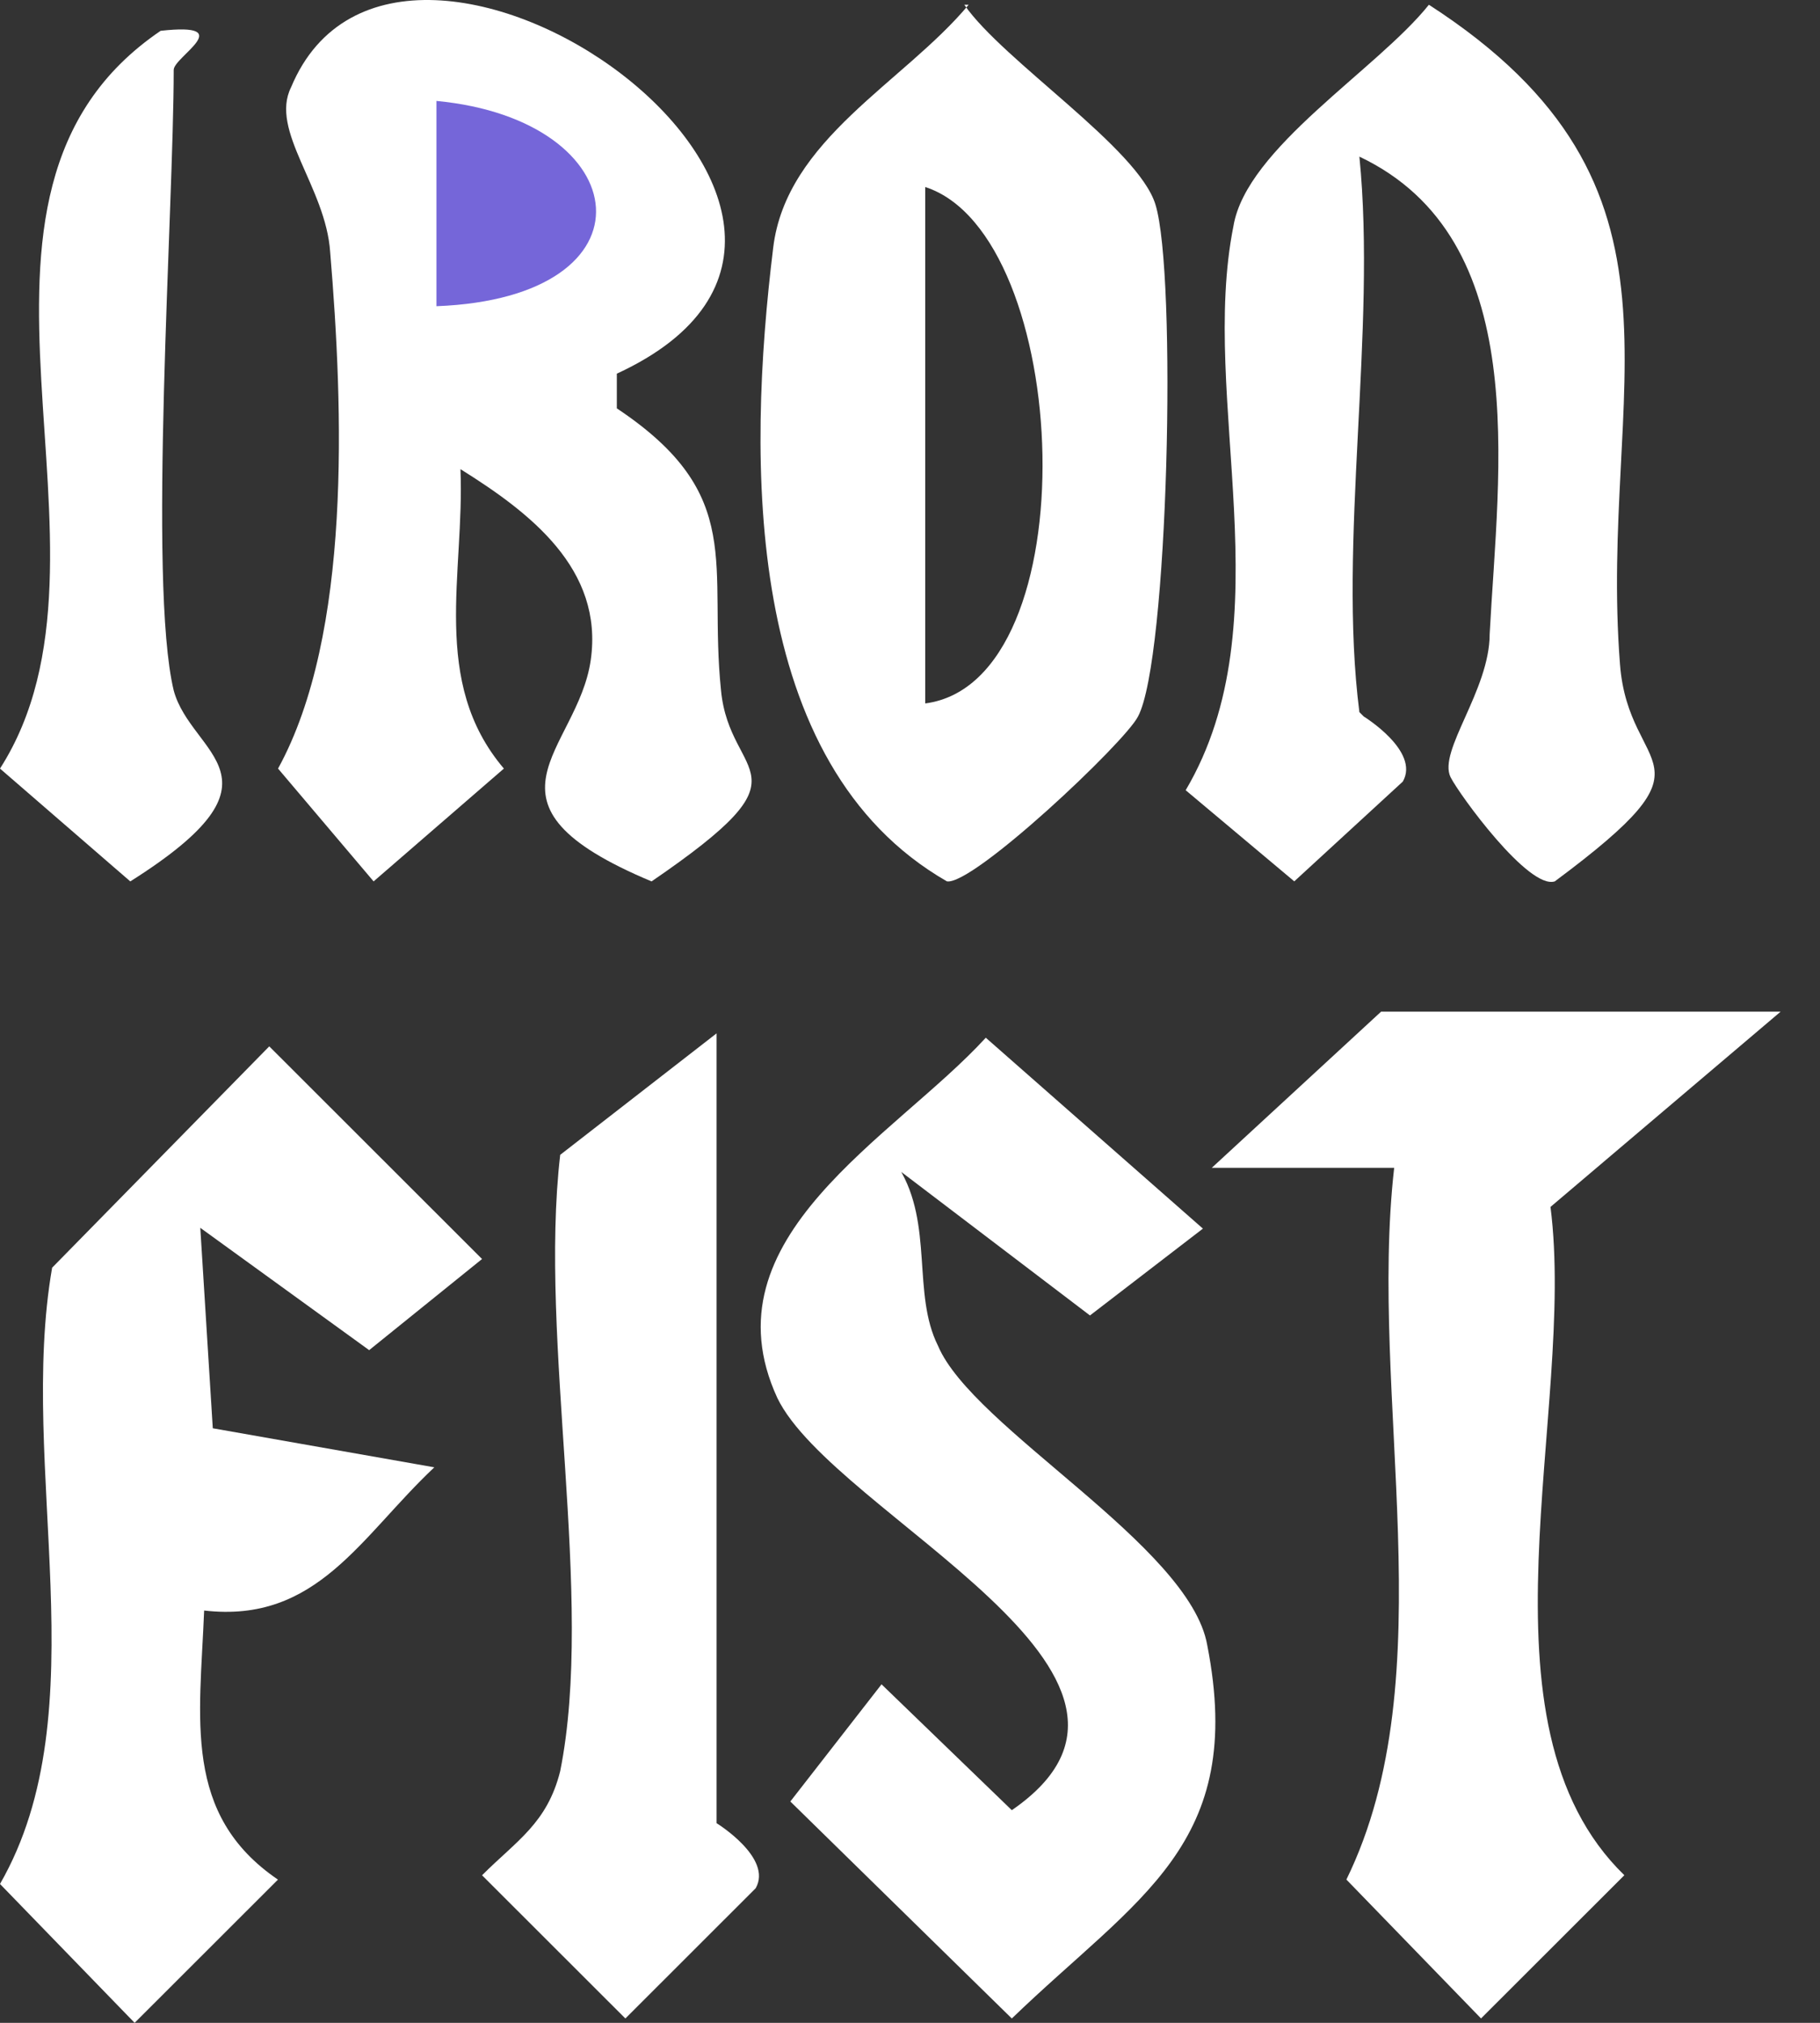
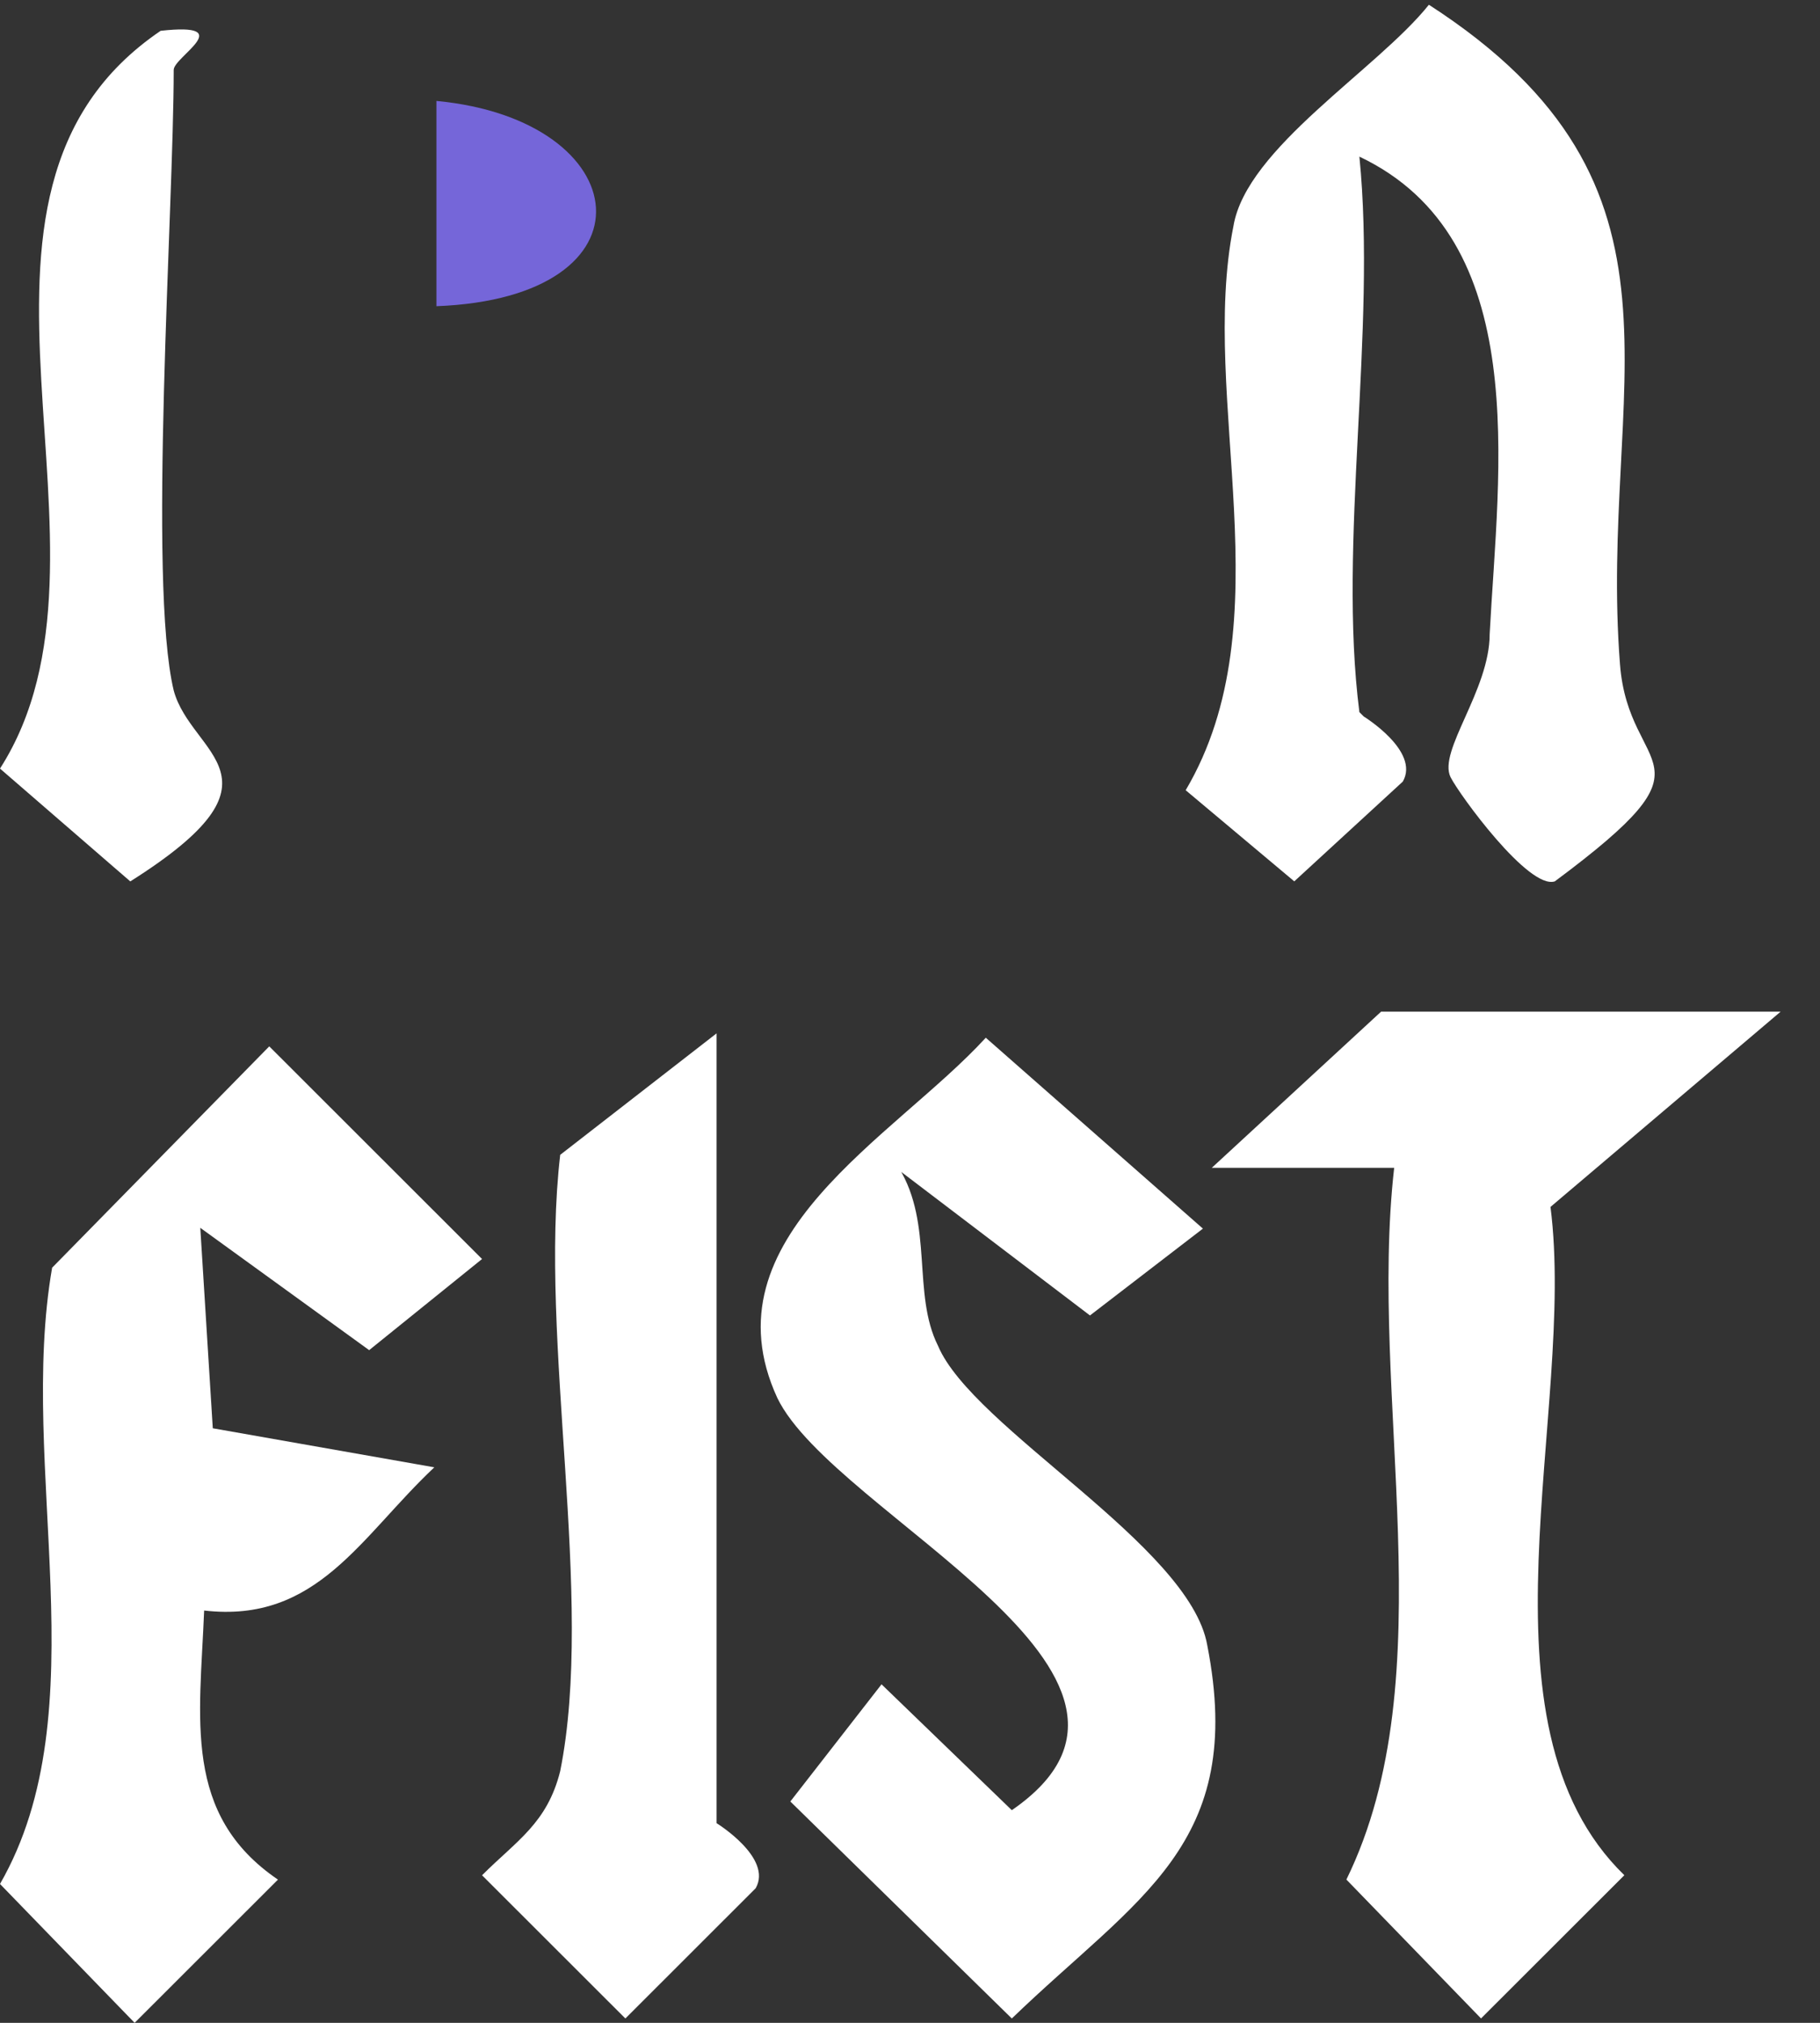
<svg xmlns="http://www.w3.org/2000/svg" width="36" height="40" viewBox="0 0 36 40" fill="none">
  <rect x="0" y="0" width="36" height="40" fill="#333333" stroke="none" />
-   <path d="M12.201 7.303V8.075C14.778 9.792 14.005 11.165 14.262 13.653C14.434 15.456 16.152 15.198 12.888 17.429C9.194 15.884 11.427 14.855 11.685 13.053C11.943 11.251 10.482 10.135 9.108 9.277C9.194 11.336 8.507 13.482 9.967 15.198L7.39 17.429L5.5 15.198C6.96 12.538 6.789 8.075 6.531 4.986C6.445 3.699 5.328 2.583 5.758 1.725C7.905 -3.424 18.901 4.299 12.201 7.389V7.303Z" fill="white" />
  <path d="M26.975 14.168C26.975 14.168 28.092 14.854 27.748 15.455L25.601 17.428L23.453 15.626C25.429 12.28 23.711 7.903 24.398 4.47C24.656 2.926 27.233 1.381 28.264 0.094C33.848 3.698 31.614 7.646 32.044 13.138C32.215 15.369 34.105 14.94 30.755 17.428C30.24 17.6 28.865 15.712 28.693 15.369C28.436 14.854 29.466 13.653 29.466 12.537C29.638 9.276 30.326 4.728 26.889 3.097C27.233 6.53 26.46 10.735 26.889 14.082L26.975 14.168Z" fill="white" />
-   <path d="M19.074 0.094C19.847 1.209 22.51 2.926 22.854 4.041C23.283 5.414 23.111 13.052 22.51 14.168C22.252 14.682 19.246 17.514 18.73 17.428C14.693 15.111 14.778 9.104 15.294 4.899C15.552 2.754 17.871 1.638 19.16 0.094H19.074ZM18.301 13.91C21.565 13.481 21.221 4.642 18.301 3.698V13.91Z" fill="white" />
  <path d="M17.78 23.094C18.468 24.21 18.038 25.583 18.554 26.612C19.241 28.243 23.536 30.56 23.88 32.534C24.653 36.481 22.505 37.511 20.014 39.914L15.633 35.623L17.437 33.306L20.014 35.795C23.88 33.134 16.492 29.959 15.375 27.642C13.915 24.467 17.695 22.493 19.499 20.52L23.794 24.295L21.56 26.012L17.609 23.008L17.78 23.094Z" fill="white" />
  <path d="M3.952 24.124L4.209 28.243L8.591 29.015C7.13 30.389 6.271 32.105 4.038 31.847C3.952 33.993 3.608 35.881 5.498 37.168L2.663 40L0 37.254C1.976 33.821 0.344 29.015 1.031 25.068L5.326 20.691L9.535 24.896L7.302 26.698L3.866 24.21L3.952 24.124Z" fill="white" />
  <path d="M35.222 20.004L30.669 23.866C31.185 27.899 29.037 34.078 32.13 37.081L29.295 39.913L26.632 37.167C28.608 33.134 27.061 27.642 27.577 23.093H23.969L27.319 20.004H35.222Z" fill="white" />
  <path d="M14.174 20.519V36.052C14.174 36.052 15.291 36.739 14.947 37.339L12.37 39.914L9.535 37.082C10.222 36.395 10.824 36.052 11.081 35.022C11.769 31.59 10.652 26.526 11.081 22.836L14.174 20.434V20.519Z" fill="white" />
  <path d="M3.436 13.653C3.78 14.941 5.842 15.37 2.577 17.429L0 15.198C2.749 10.907 -1.632 3.87 3.178 0.609C4.725 0.438 3.436 1.124 3.436 1.382C3.436 4.128 2.921 11.508 3.436 13.653Z" fill="white" />
  <path d="M8.633 6.055V1.996C12.605 2.371 13.073 5.885 8.633 6.055Z" fill="#7566D9" />
</svg>